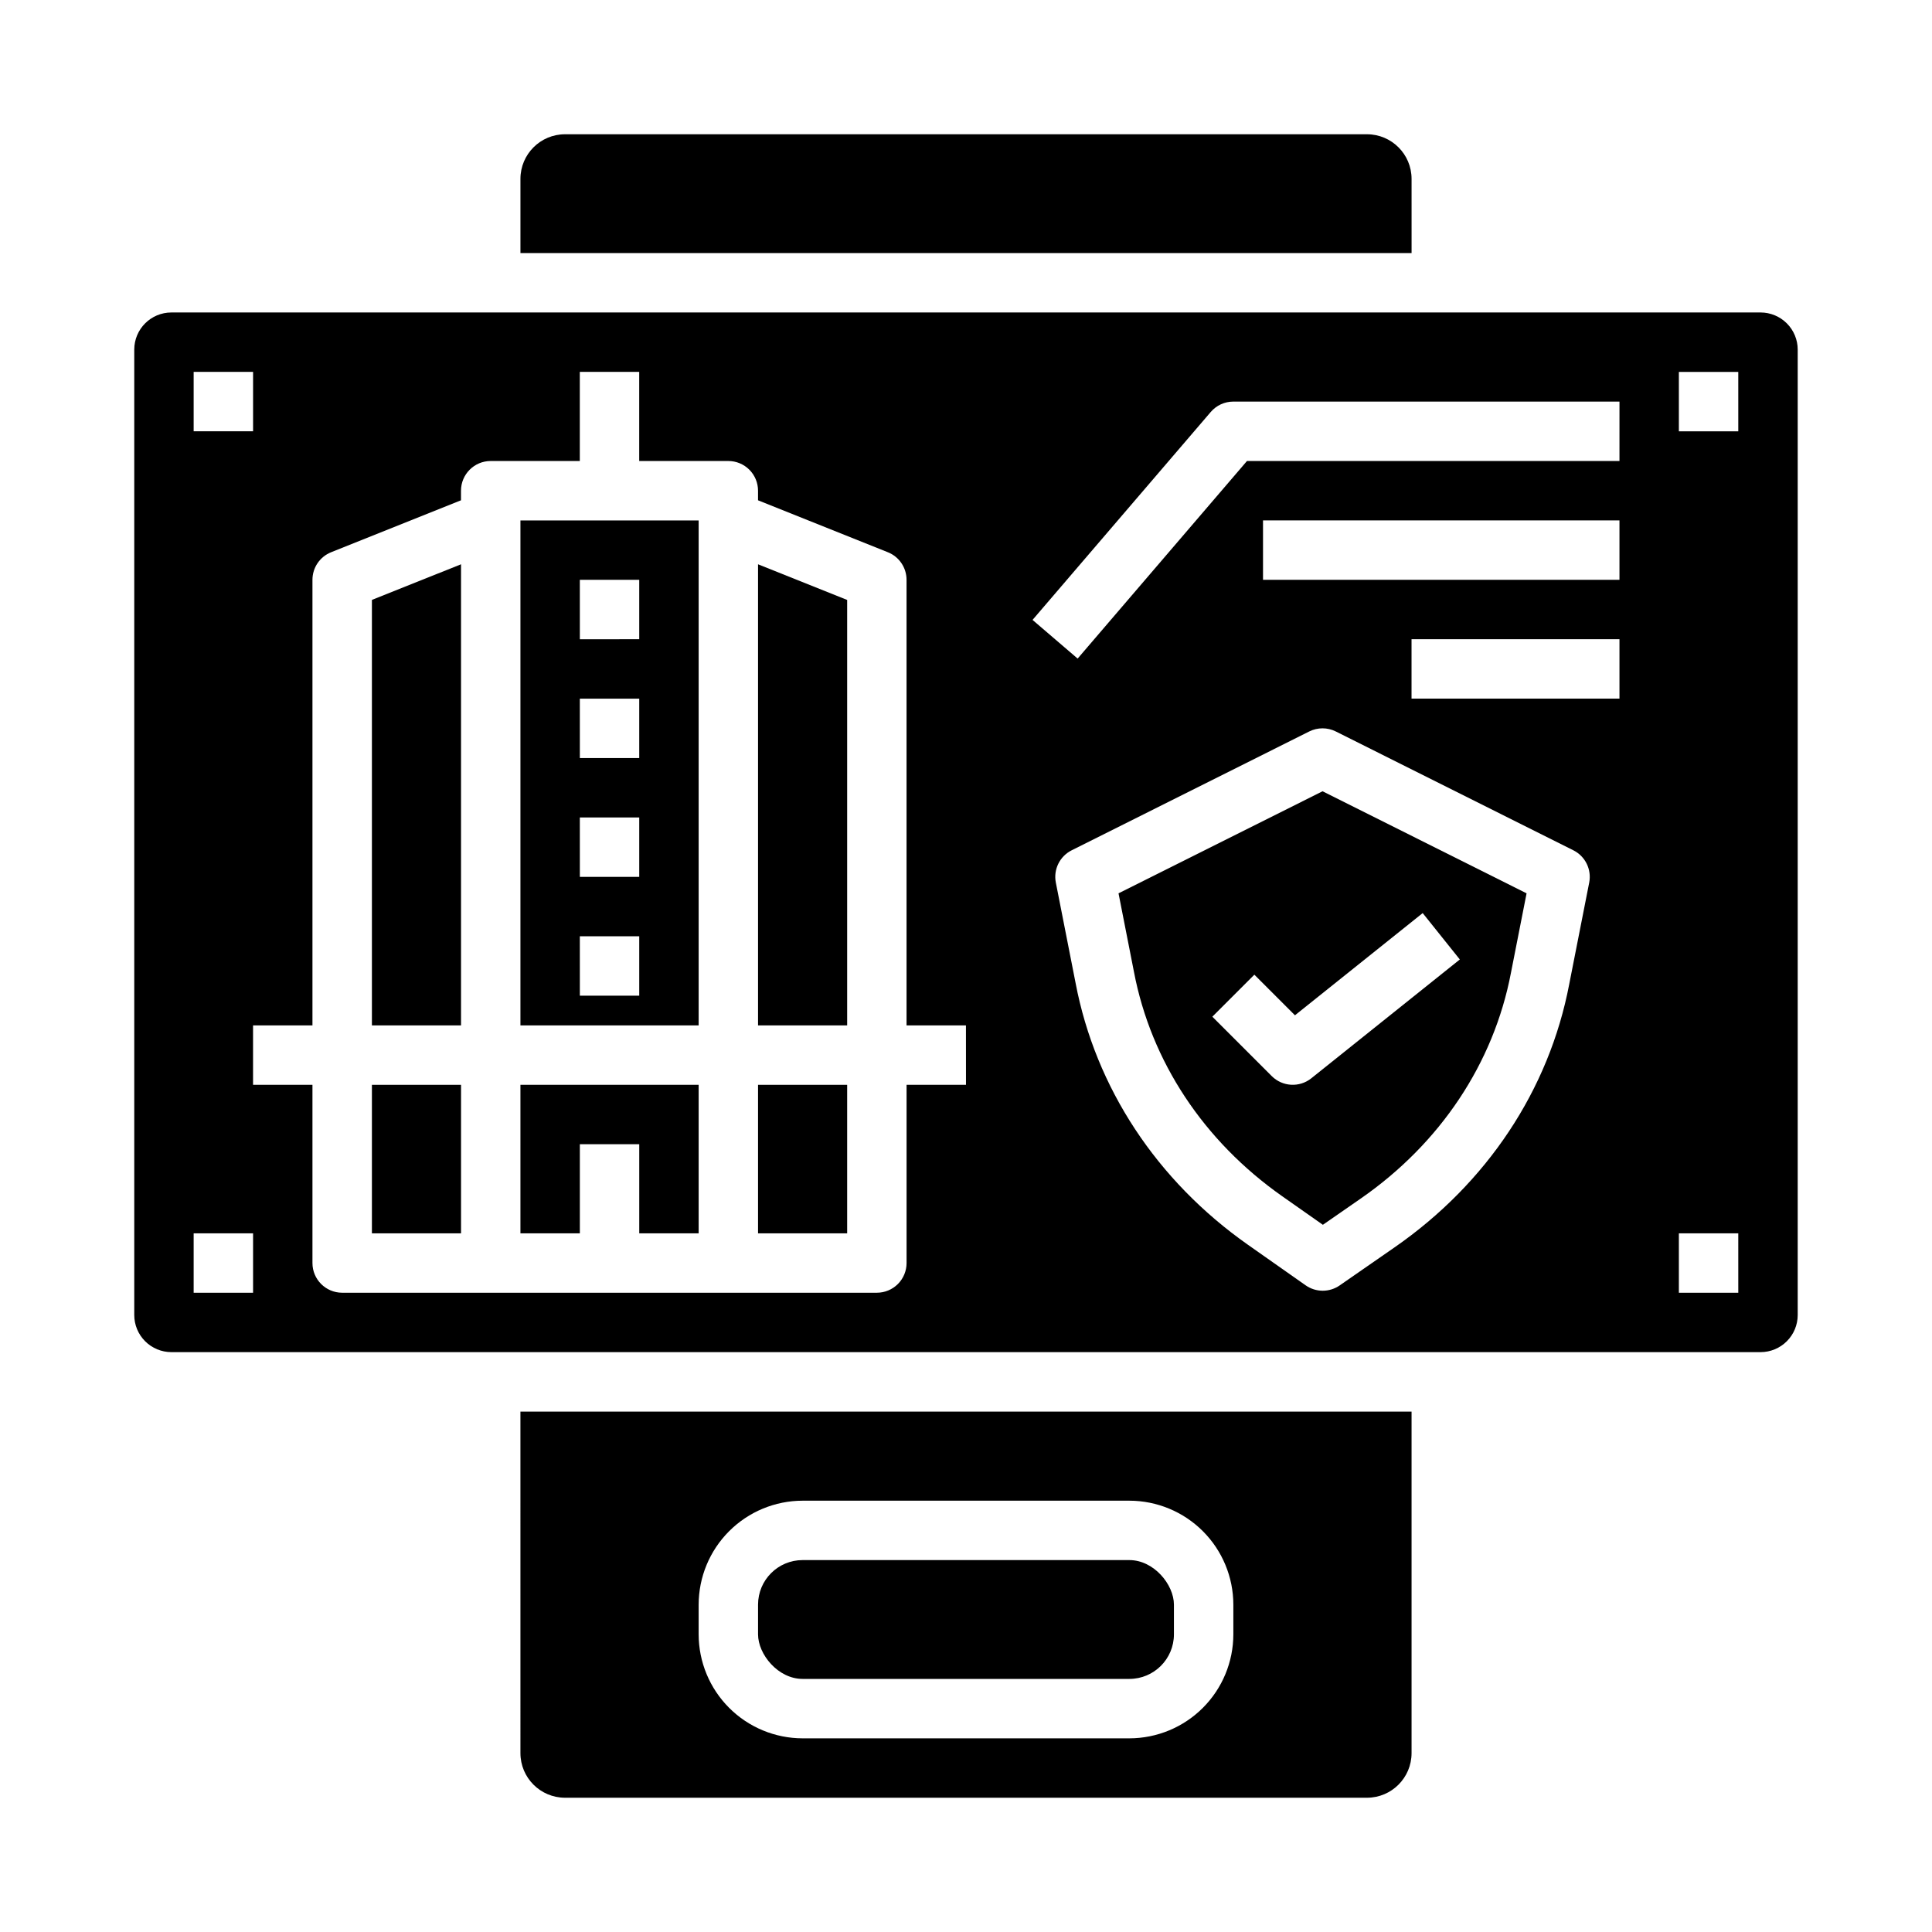
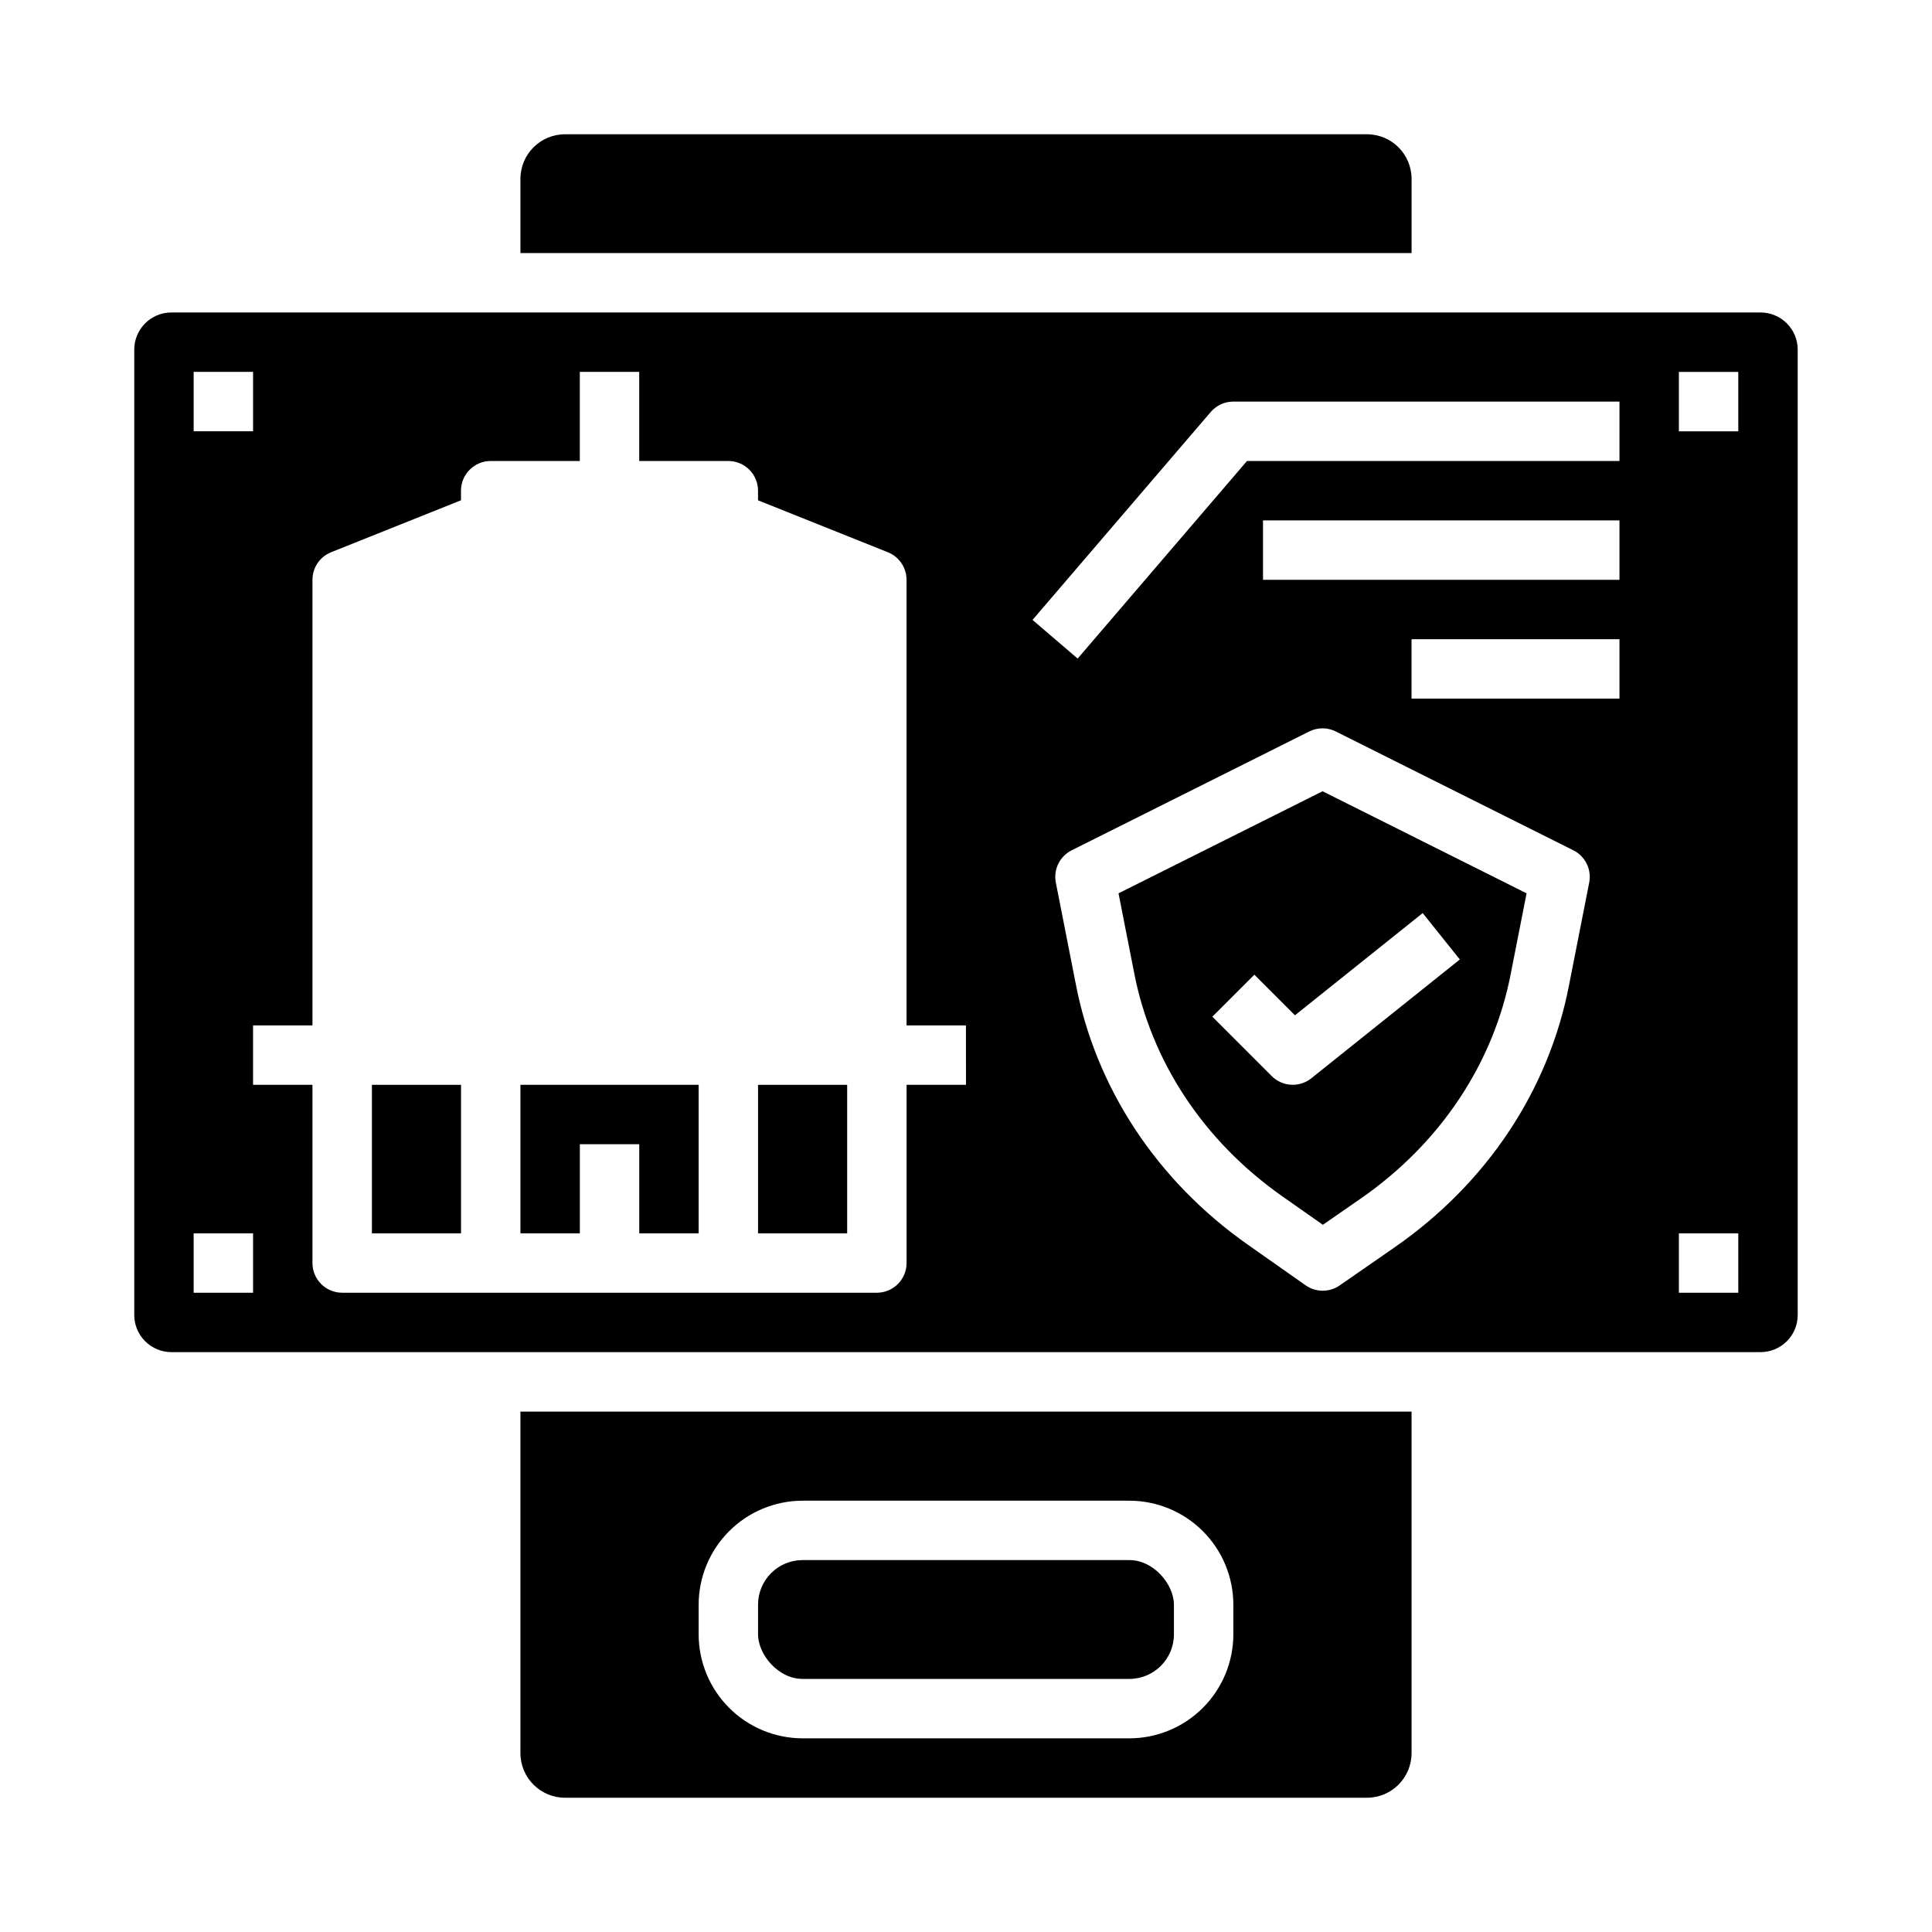
<svg xmlns="http://www.w3.org/2000/svg" fill="#000000" width="800px" height="800px" version="1.1" viewBox="144 144 512 512">
  <g>
-     <path d="m242.56 415.74h23.617v-122.2l-23.617 9.445z" />
    <path d="m281.92 470.85h15.746v-23.617h15.742v23.617h15.742v-39.359h-47.23z" />
-     <path d="m281.92 415.74h47.23v-133.82h-47.23zm15.742-118.08h15.742v15.742l-15.738 0.004zm0 31.488h15.742v15.742l-15.738 0.004zm0 31.488h15.742v15.742l-15.738 0.004zm0 31.488h15.742v15.742l-15.738 0.004z" />
    <path d="m344.89 431.49h23.617v39.359h-23.617z" />
    <path d="m242.56 431.49h23.617v39.359h-23.617z" />
    <path d="m356.7 557.44h86.594c6.519 0 11.809 6.519 11.809 11.809v7.871c0 6.519-5.285 11.809-11.809 11.809h-86.594c-6.519 0-11.809-6.519-11.809-11.809v-7.871c0-6.519 5.285-11.809 11.809-11.809z" />
    <path d="m518.08 191.39c-0.008-6.519-5.289-11.801-11.809-11.809h-212.54c-6.519 0.008-11.801 5.289-11.809 11.809v19.68h236.16z" />
-     <path d="m344.89 415.74h23.617v-112.75l-23.617-9.445z" />
    <path d="m281.92 608.61c0.008 6.519 5.289 11.801 11.809 11.809h212.54c6.519-0.008 11.801-5.289 11.809-11.809v-90.527h-236.16zm47.23-39.359c0.012-7.305 2.914-14.309 8.082-19.473 5.164-5.164 12.168-8.07 19.473-8.078h86.594-0.004c7.305 0.008 14.309 2.914 19.477 8.078 5.164 5.164 8.07 12.168 8.078 19.473v7.871c-0.008 7.305-2.914 14.309-8.078 19.477-5.168 5.164-12.172 8.07-19.477 8.078h-86.59c-7.305-0.008-14.309-2.914-19.473-8.078-5.168-5.168-8.07-12.172-8.082-19.477z" />
    <path d="m440.42 380.74 4.09 20.809c4.527 23.746 18.48 44.848 39.293 59.469l10.773 7.566 10.035-6.957c21.098-14.633 35.227-35.859 39.797-59.773l4.152-21.113-54.066-27.047zm90.449 17.531-39.359 31.488c-3.133 2.504-7.648 2.254-10.484-0.582l-15.742-15.742 11.133-11.133 10.762 10.762 33.852-27.086z" />
    <path d="m610.57 226.81h-421.15c-5.434 0-9.84 4.406-9.84 9.84v255.84c0 2.609 1.035 5.109 2.883 6.957 1.844 1.844 4.348 2.883 6.957 2.883h421.15c2.609 0 5.113-1.039 6.957-2.883 1.848-1.848 2.883-4.348 2.883-6.957v-255.84c0-2.609-1.035-5.109-2.883-6.957-1.844-1.844-4.348-2.883-6.957-2.883zm-415.25 15.746h15.746v15.742h-15.746zm15.746 244.03h-15.746v-15.742h15.746zm188.93-55.105-15.746 0.004v47.23c0 2.086-0.828 4.09-2.305 5.566-1.477 1.477-3.481 2.305-5.566 2.305h-141.7c-4.348 0-7.875-3.523-7.875-7.871v-47.23h-15.742v-15.746h15.742v-118.08c0-3.223 1.961-6.117 4.949-7.312l34.414-13.762v-2.543c0-4.348 3.523-7.871 7.871-7.871h23.617v-23.617h15.742v23.617h23.617c2.086 0 4.09 0.828 5.566 2.305 1.477 1.477 2.305 3.477 2.305 5.566v2.543l34.41 13.766v-0.004c2.988 1.195 4.949 4.09 4.949 7.312v118.08h15.742zm165.16-53.586-5.301 26.949c-5.336 27.945-21.773 52.723-46.281 69.719l-14.547 10.086-0.004 0.004c-2.711 1.879-6.309 1.867-9.012-0.027l-15.266-10.73c-24.176-16.984-40.406-41.617-45.699-69.359l-5.238-26.645v0.004c-0.684-3.477 1.035-6.981 4.203-8.562l62.949-31.488c2.215-1.109 4.828-1.109 7.043 0l62.949 31.488c3.168 1.586 4.887 5.09 4.203 8.566zm8.02-48.75h-55.105v-15.742h55.105zm0-31.488-94.465 0.004v-15.746h94.465zm0-31.488-98.715 0.004-44.875 52.355-11.953-10.246 47.23-55.105c1.496-1.746 3.676-2.75 5.977-2.75h102.34zm31.488 220.42h-15.746v-15.742h15.742zm0-228.29h-15.746v-15.742h15.742z" />
  </g>
</svg>